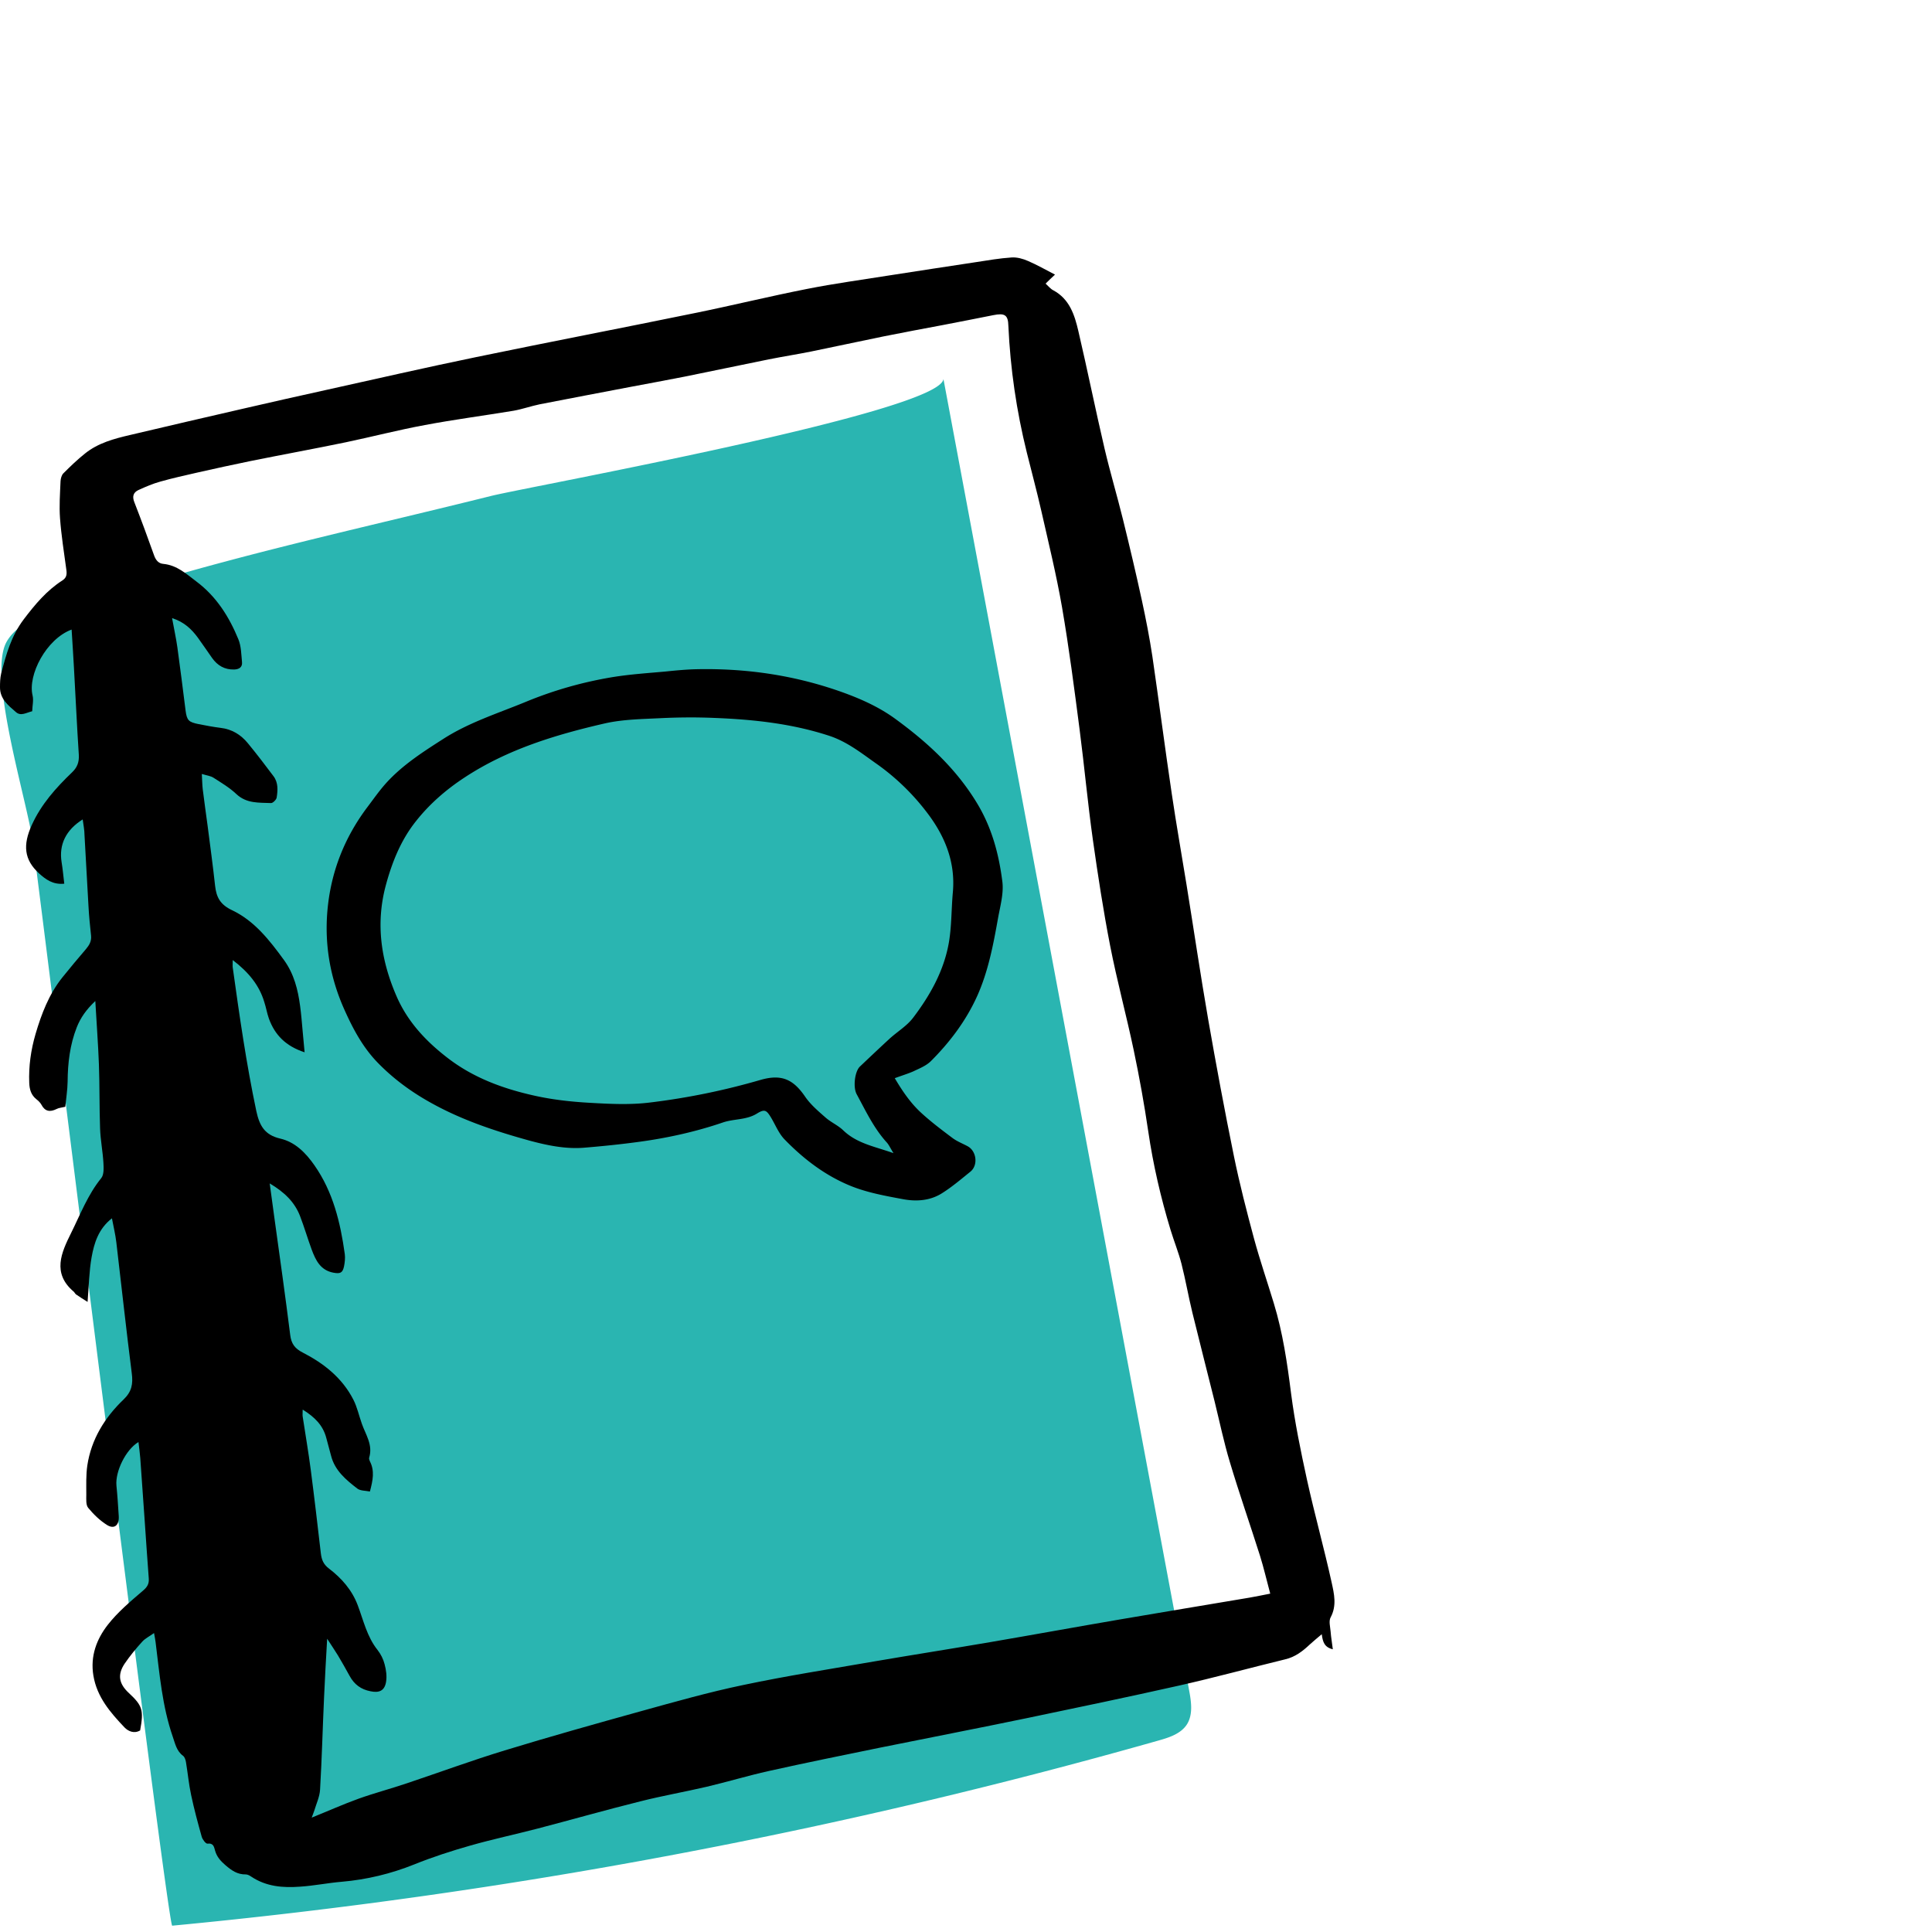
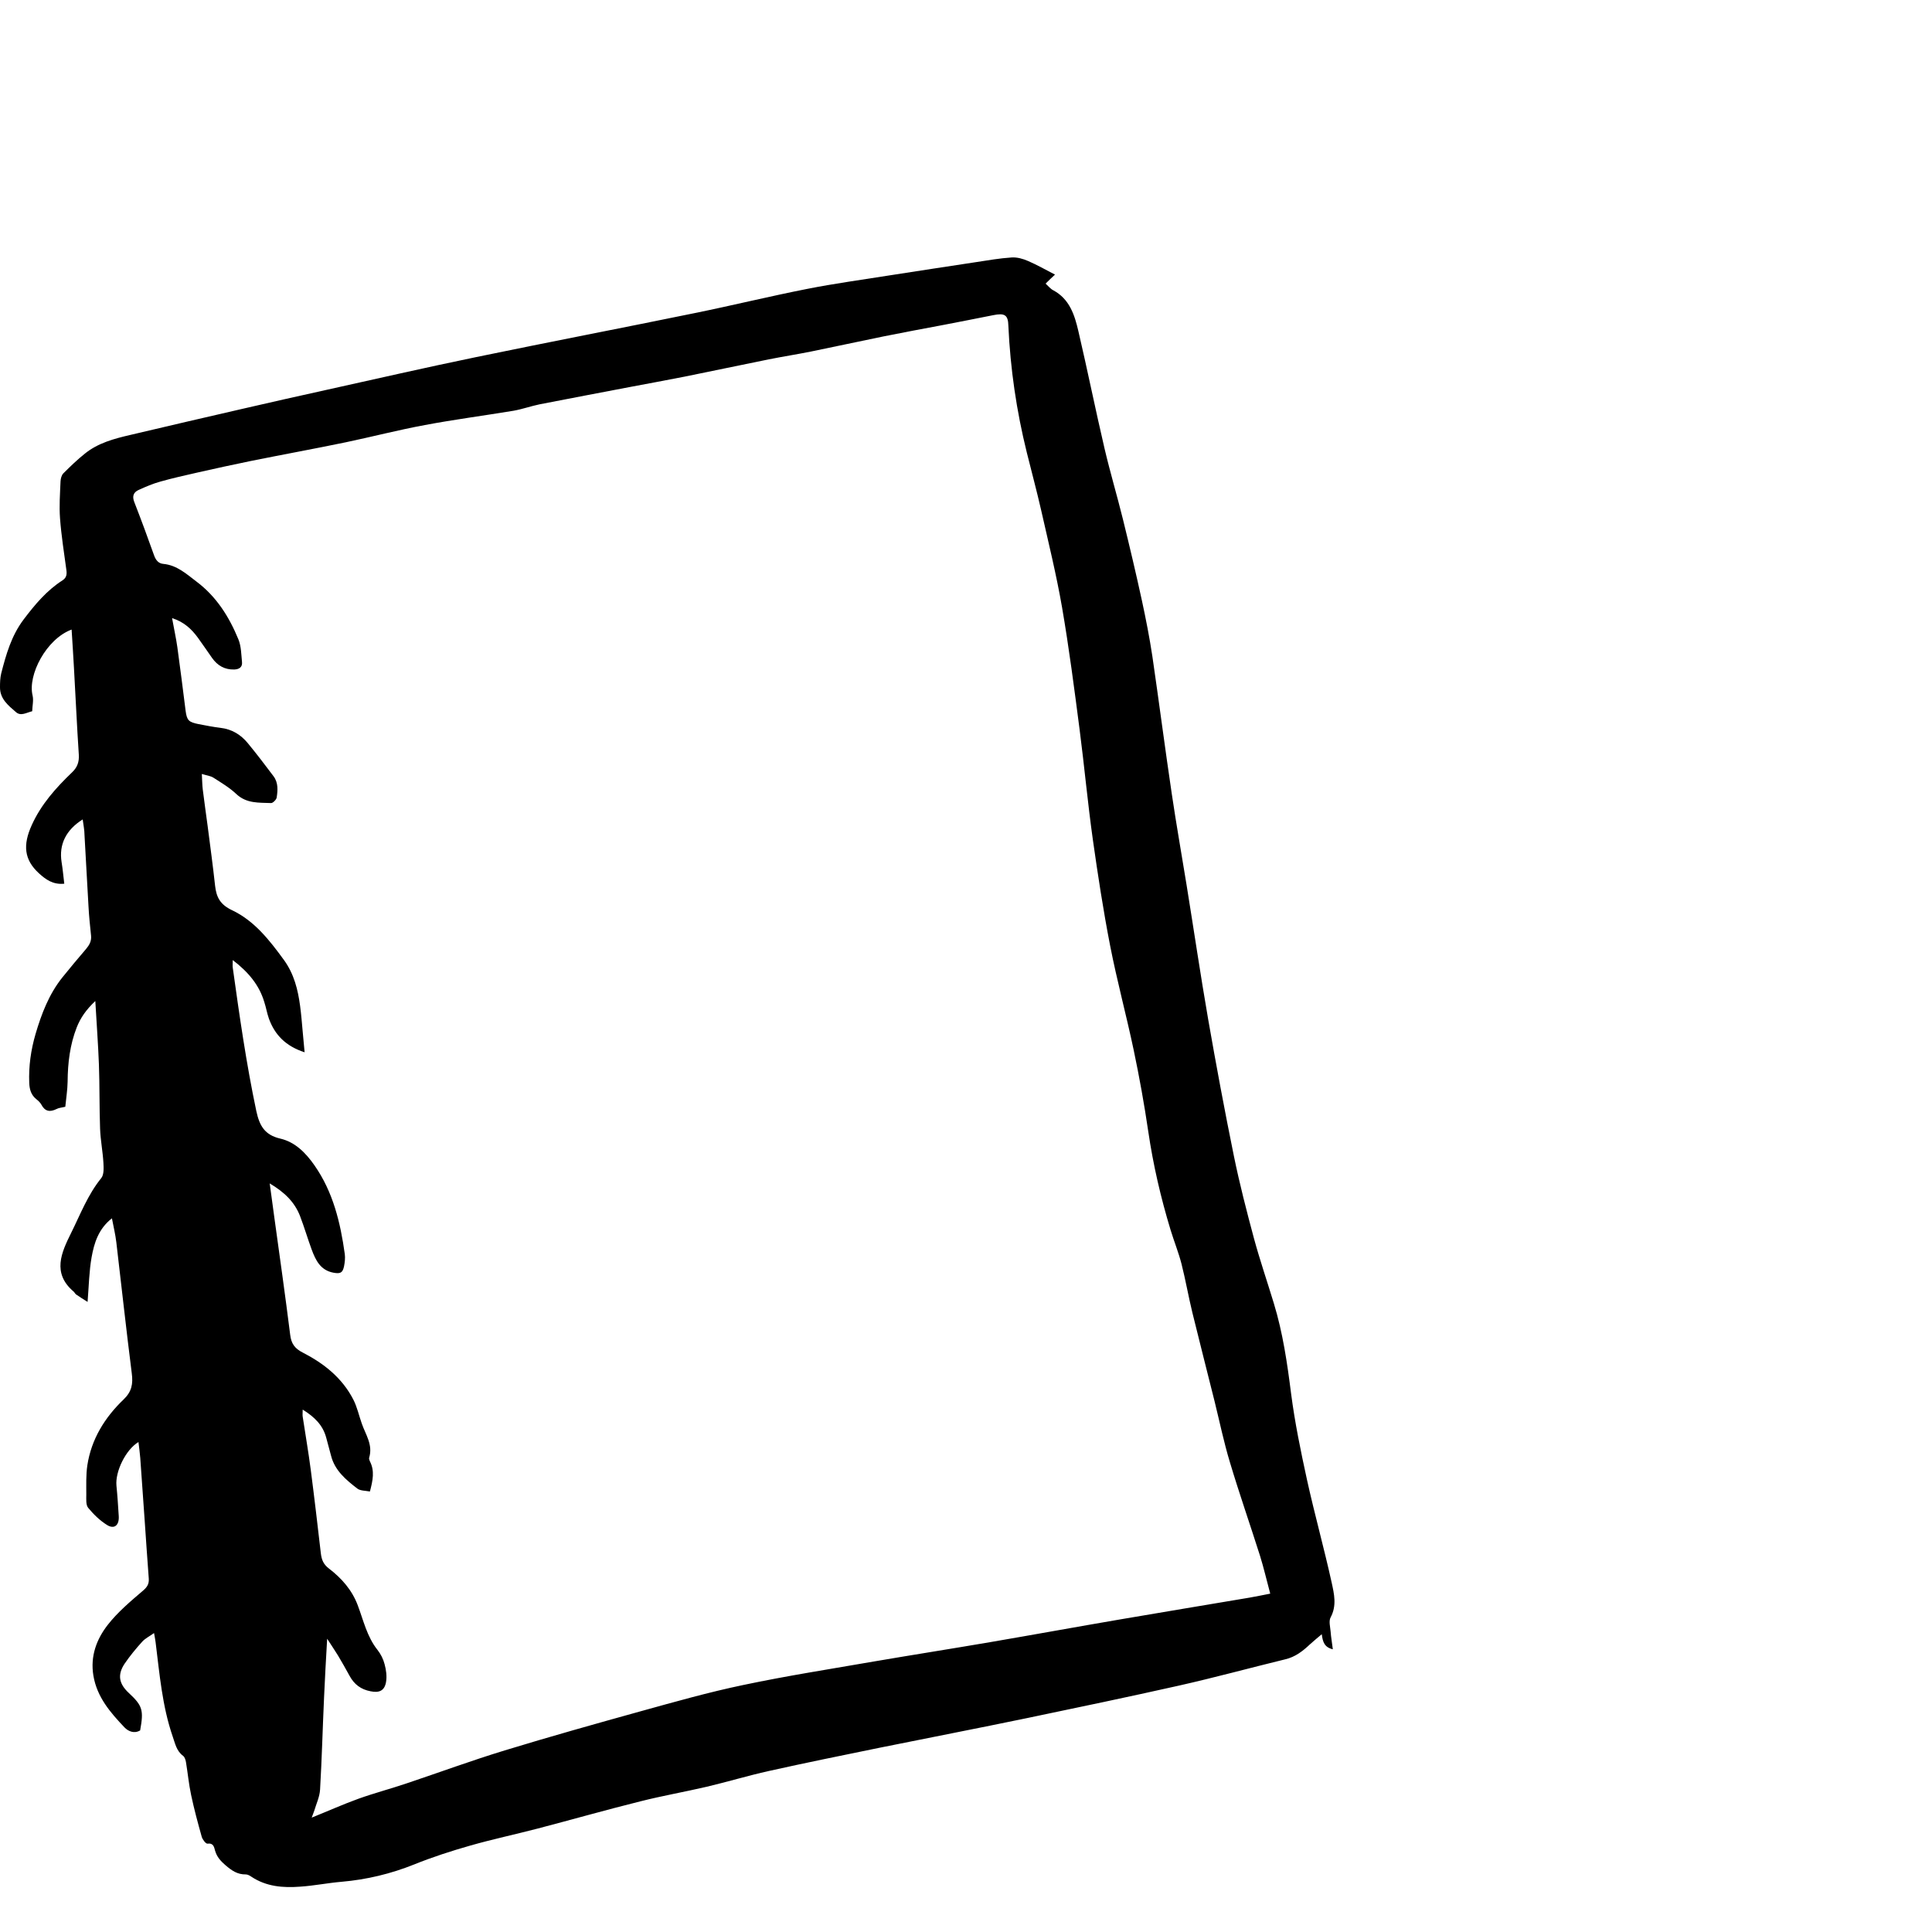
<svg xmlns="http://www.w3.org/2000/svg" width="150" height="150" fill="none" viewBox="0 0 150 150">
-   <path fill="#2AB5B1" d="M73.25 29.43c6.36 33.93 12.71 67.86 19.07 101.79.17.9.32 1.91-.18 2.68-.47.71-1.36 1-2.18 1.23a429.511 429.511 0 01-76.59 14.38c-.36.03-9.94-77.53-10.82-84.11C2.13 62.24-.92 52.63.47 49.91c1.41-2.74 7.72-3.63 10.65-4.51 8.91-2.68 18.01-4.65 27.03-6.9 2.95-.73 34.82-6.49 35.1-9.07z" />
  <path fill="#000" d="M6.42 63.62c-1.31.82-1.85 1.96-1.64 3.3.09.55.14 1.1.21 1.69-.89.09-1.45-.34-1.96-.8-1.16-1.06-1.27-2.2-.56-3.76.73-1.61 1.87-2.88 3.12-4.08.41-.39.56-.8.53-1.36-.15-2.26-.25-4.53-.38-6.79-.05-.97-.12-1.94-.18-2.94-1.97.73-3.42 3.53-3.03 5.12.09.38-.02.8-.03 1.22-.48.12-.88.4-1.26.07-.6-.52-1.25-1.03-1.24-1.94 0-.35.01-.71.09-1.05.38-1.48.79-2.94 1.75-4.21.87-1.15 1.78-2.24 3.01-3.03.33-.21.35-.49.3-.83-.18-1.33-.39-2.65-.49-3.99-.07-.95 0-1.91.04-2.87.01-.21.08-.48.22-.62.54-.54 1.09-1.07 1.68-1.54 1.02-.82 2.26-1.15 3.51-1.44 2.95-.7 5.9-1.38 8.85-2.06 2.08-.48 4.16-.95 6.25-1.41 3.93-.87 7.85-1.77 11.78-2.58 5.66-1.17 11.33-2.26 16.99-3.42 2.9-.59 5.79-1.3 8.69-1.87 2.12-.42 4.27-.71 6.4-1.05 2.24-.35 4.48-.69 6.72-1.03.91-.14 1.83-.3 2.75-.36.42-.03.88.1 1.27.27.7.3 1.36.68 2.1 1.06-.25.23-.47.44-.73.7.22.2.38.41.6.52 1.26.68 1.65 1.91 1.94 3.15.71 3.04 1.33 6.11 2.04 9.15.43 1.83.97 3.64 1.42 5.46.52 2.11 1.02 4.22 1.48 6.34.31 1.43.59 2.87.81 4.32.52 3.56.98 7.14 1.51 10.7.35 2.37.77 4.72 1.15 7.08.56 3.46 1.07 6.93 1.67 10.39.62 3.55 1.28 7.1 2 10.63.44 2.15.99 4.28 1.56 6.4.46 1.69 1.03 3.35 1.54 5.03.7 2.29 1.04 4.64 1.34 7.01.29 2.24.75 4.47 1.23 6.67.59 2.68 1.33 5.32 1.92 8 .19.87.41 1.79-.08 2.7-.16.29-.03.74 0 1.12.03.43.11.85.17 1.36-.66-.16-.78-.57-.86-1.17-.36.31-.64.53-.91.78-.56.53-1.15.99-1.93 1.17-2.75.67-5.49 1.42-8.25 2.04-3.92.88-7.85 1.7-11.78 2.52-3.81.79-7.63 1.53-11.44 2.3-2.88.59-5.75 1.17-8.62 1.81-1.62.36-3.2.84-4.81 1.22-1.71.4-3.44.7-5.14 1.13-2.69.67-5.36 1.43-8.04 2.13-1.73.45-3.47.82-5.19 1.31-1.47.42-2.93.89-4.34 1.46-1.82.73-3.69 1.18-5.64 1.35-1.08.09-2.15.31-3.23.38-1.32.1-2.62 0-3.78-.77-.13-.09-.29-.18-.43-.18-.66.01-1.1-.3-1.59-.72-.38-.33-.66-.64-.8-1.12-.08-.27-.11-.61-.59-.55-.13.02-.39-.32-.45-.54-.3-1.07-.59-2.14-.82-3.23-.18-.84-.26-1.7-.4-2.55-.03-.18-.1-.41-.23-.5-.51-.38-.61-.95-.8-1.49-.82-2.38-1.02-4.86-1.33-7.33-.02-.18-.06-.36-.12-.71-.38.27-.69.42-.91.66-.49.54-.96 1.11-1.37 1.71-.58.87-.45 1.57.33 2.29 1.05.98 1.16 1.32.87 2.9-.46.27-.92.07-1.21-.23-1.1-1.16-2.14-2.35-2.42-4.03-.25-1.51.25-2.82 1.11-3.93.78-1 1.77-1.83 2.74-2.66.34-.29.48-.53.45-.95-.11-1.46-.21-2.93-.31-4.39-.12-1.65-.23-3.31-.35-4.96-.03-.4-.09-.8-.14-1.24-.99.59-1.81 2.29-1.71 3.38.08.79.13 1.59.18 2.38.04.71-.35 1.03-.91.68s-1.05-.83-1.47-1.34c-.18-.23-.14-.67-.14-1.01 0-.76-.03-1.53.08-2.28.31-2.03 1.35-3.71 2.81-5.11.64-.61.75-1.21.64-2.04-.43-3.39-.8-6.79-1.2-10.18-.07-.59-.21-1.17-.34-1.85-1.05.82-1.38 1.92-1.58 3.03-.19 1.08-.21 2.19-.31 3.46-.38-.24-.64-.4-.88-.57-.08-.05-.12-.15-.19-.22-1.71-1.44-.96-3.05-.21-4.56.72-1.45 1.3-2.98 2.34-4.26.22-.27.19-.79.17-1.18-.05-.89-.23-1.78-.26-2.67-.06-1.66-.03-3.32-.09-4.98-.06-1.58-.18-3.16-.28-4.92-.72.68-1.15 1.31-1.44 2.04-.53 1.35-.7 2.77-.71 4.22-.01.65-.12 1.31-.18 1.95-.3.07-.5.08-.67.17-.52.26-.91.2-1.19-.34-.09-.16-.24-.3-.39-.42-.41-.33-.53-.76-.55-1.27-.05-1.29.13-2.56.49-3.79.46-1.56 1.04-3.09 2.08-4.39.6-.74 1.21-1.48 1.84-2.21.26-.31.43-.61.39-1.03-.08-.76-.16-1.52-.2-2.29-.11-1.84-.2-3.69-.31-5.54 0-.36-.08-.76-.14-1.2zm11.65 10.92c0 .33-.02.46 0 .58.52 3.73 1.05 7.45 1.83 11.14.25 1.16.66 1.86 1.86 2.14 1.16.27 1.98 1.11 2.65 2.07 1.45 2.07 2.02 4.45 2.36 6.9.04.31 0 .64-.06.95-.11.51-.29.59-.83.49-1-.19-1.37-.96-1.68-1.79-.32-.87-.58-1.76-.91-2.62-.42-1.07-1.19-1.83-2.35-2.52.14 1.02.25 1.84.36 2.65.42 3.03.85 6.07 1.23 9.1.08.69.36 1.07.97 1.38 1.64.84 3.07 1.97 3.93 3.65.3.58.44 1.25.66 1.87.3.86.88 1.65.57 2.65-.02.08.02.19.06.28.38.74.23 1.47 0 2.34-.35-.07-.75-.05-.98-.23-.88-.68-1.75-1.4-2.04-2.56-.12-.46-.25-.92-.37-1.38-.26-.98-.9-1.61-1.83-2.19 0 .29-.02.41 0 .54.21 1.39.45 2.77.63 4.16.28 2.15.53 4.3.78 6.46.06.49.19.85.64 1.19.97.74 1.78 1.66 2.22 2.83.45 1.19.72 2.45 1.54 3.48.25.32.45.71.55 1.11.12.44.19.94.11 1.39-.12.67-.53.85-1.2.71-.74-.14-1.27-.53-1.63-1.2-.29-.53-.59-1.06-.9-1.58-.25-.41-.52-.8-.84-1.3-.09 1.63-.18 3.09-.24 4.55-.11 2.39-.17 4.78-.31 7.16-.03.56-.29 1.1-.45 1.64-.05.16-.12.31-.2.54 1.29-.52 2.45-1.04 3.64-1.47 1.23-.44 2.49-.77 3.73-1.19 2.54-.85 5.06-1.78 7.62-2.56 3.5-1.07 7.03-2.06 10.56-3.04 2.64-.73 5.28-1.48 7.97-2.04 3.37-.71 6.77-1.24 10.17-1.83 2.98-.51 5.98-.98 8.96-1.49 3.39-.58 6.78-1.2 10.18-1.78 3.33-.57 6.66-1.12 9.98-1.68.52-.09 1.04-.2 1.61-.31-.28-1.04-.5-2-.79-2.93-.77-2.43-1.61-4.83-2.34-7.27-.47-1.55-.8-3.15-1.19-4.73-.57-2.29-1.16-4.58-1.72-6.87-.31-1.27-.53-2.55-.85-3.81-.23-.89-.58-1.75-.85-2.64-.76-2.5-1.35-5.05-1.73-7.64-.31-2.11-.69-4.22-1.13-6.31-.57-2.71-1.3-5.39-1.83-8.11-.53-2.72-.95-5.47-1.34-8.22-.4-2.84-.66-5.71-1.03-8.56-.41-3.16-.82-6.33-1.36-9.47-.44-2.54-1.06-5.06-1.63-7.58-.34-1.49-.74-2.97-1.11-4.46-.8-3.23-1.28-6.51-1.43-9.83-.02-.86-.29-1.01-1.18-.83-1.31.27-2.62.51-3.93.77-1.53.29-3.06.57-4.59.88-1.87.38-3.74.79-5.61 1.17-1.09.22-2.19.39-3.29.61-2.18.44-4.35.9-6.53 1.34-1.4.28-2.81.53-4.22.8-2.35.45-4.69.89-7.04 1.35-.68.14-1.35.38-2.03.5-2.29.38-4.6.68-6.88 1.11-2.06.38-4.1.91-6.15 1.34-2.46.51-4.94.96-7.41 1.46-1.37.28-2.74.58-4.11.89-.96.22-1.92.43-2.87.7-.58.16-1.14.4-1.69.65-.41.19-.51.5-.33.95.53 1.36 1.04 2.74 1.53 4.12.13.37.34.64.72.67 1.05.1 1.78.77 2.57 1.37 1.56 1.17 2.54 2.74 3.26 4.49.22.54.22 1.18.28 1.77.04.4-.24.56-.61.57-.73.02-1.29-.3-1.71-.89-.37-.52-.72-1.05-1.1-1.57-.49-.67-1.07-1.23-2.01-1.53.15.84.31 1.55.41 2.26.23 1.64.43 3.29.64 4.93.1.75.24.89 1.01 1.04.56.11 1.13.22 1.7.29.88.1 1.58.53 2.12 1.19.69.84 1.35 1.7 2 2.57.37.5.33 1.09.24 1.66-.03.16-.29.42-.43.42-.94-.04-1.9.05-2.7-.7-.53-.5-1.17-.88-1.78-1.27-.22-.14-.51-.17-.9-.29.03.49.03.84.07 1.18.12.95.25 1.9.38 2.85.2 1.55.41 3.09.58 4.65.1.89.39 1.46 1.32 1.9 1.73.82 2.91 2.33 4.03 3.87.78 1.08 1.08 2.29 1.25 3.56.09.66.14 1.32.2 1.98.05.49.09.98.15 1.62-1.47-.48-2.31-1.35-2.77-2.61-.15-.42-.22-.87-.36-1.29-.39-1.31-1.22-2.32-2.45-3.26z" />
-   <path fill="#000" d="M69.47 83.71c.62 1.05 1.24 1.94 2.03 2.67.77.71 1.62 1.35 2.46 1.98.35.26.77.42 1.16.63.7.37.84 1.48.22 1.98-.72.58-1.42 1.18-2.2 1.67-.93.59-2 .66-3.05.46-1.35-.25-2.72-.5-3.98-1-2-.8-3.71-2.1-5.21-3.65-.43-.45-.68-1.07-1-1.62-.38-.64-.52-.75-1.12-.38-.83.52-1.79.4-2.66.7-2.08.71-4.24 1.19-6.42 1.49-1.45.2-2.92.35-4.38.47-1.42.11-2.81-.18-4.16-.54-2.65-.73-5.26-1.59-7.67-2.93-1.54-.85-2.95-1.88-4.18-3.15-1.15-1.19-1.91-2.62-2.58-4.12-1.09-2.44-1.54-5-1.31-7.66.26-2.99 1.32-5.69 3.13-8.08.46-.61.9-1.24 1.41-1.81 1.27-1.41 2.86-2.43 4.44-3.44 2-1.29 4.27-2 6.45-2.9 2.18-.9 4.45-1.54 6.78-1.92 1.32-.21 2.66-.3 4-.42.79-.08 1.59-.16 2.39-.18 3.96-.09 7.81.48 11.56 1.85 1.39.51 2.73 1.13 3.9 1.98 2.5 1.82 4.76 3.88 6.4 6.61 1.14 1.9 1.67 3.92 1.94 6.03.12.92-.16 1.9-.33 2.84-.37 2.07-.76 4.15-1.63 6.08-.86 1.9-2.11 3.56-3.58 5.03-.37.37-.91.58-1.39.81-.42.18-.85.31-1.42.52zm-.1 5.82c-.25-.4-.36-.66-.54-.85-1-1.11-1.62-2.44-2.32-3.73-.29-.54-.15-1.75.25-2.14.76-.72 1.52-1.44 2.29-2.15.61-.56 1.36-1 1.85-1.65 1.32-1.74 2.39-3.65 2.77-5.83.22-1.28.19-2.61.31-3.91.21-2.36-.63-4.39-2.03-6.21a17.833 17.833 0 00-3.84-3.72c-1.17-.82-2.29-1.73-3.69-2.2-2.91-.96-5.91-1.28-8.94-1.4-1.4-.06-2.81-.05-4.22.02-1.43.07-2.89.09-4.28.4-3.83.88-7.58 2.01-10.92 4.21-1.43.94-2.7 2.04-3.76 3.38-1.15 1.44-1.83 3.11-2.32 4.89-.84 3.04-.41 5.93.83 8.76.86 1.95 2.26 3.44 3.92 4.72 2.01 1.56 4.34 2.41 6.78 2.95 1.39.31 2.83.47 4.26.55 1.56.09 3.14.17 4.68-.02 2.91-.35 5.79-.94 8.61-1.76 1.61-.46 2.52-.05 3.44 1.29.42.62 1.02 1.13 1.59 1.63.43.38.98.61 1.39 1.01 1.07 1.02 2.43 1.24 3.89 1.76z" />
</svg>